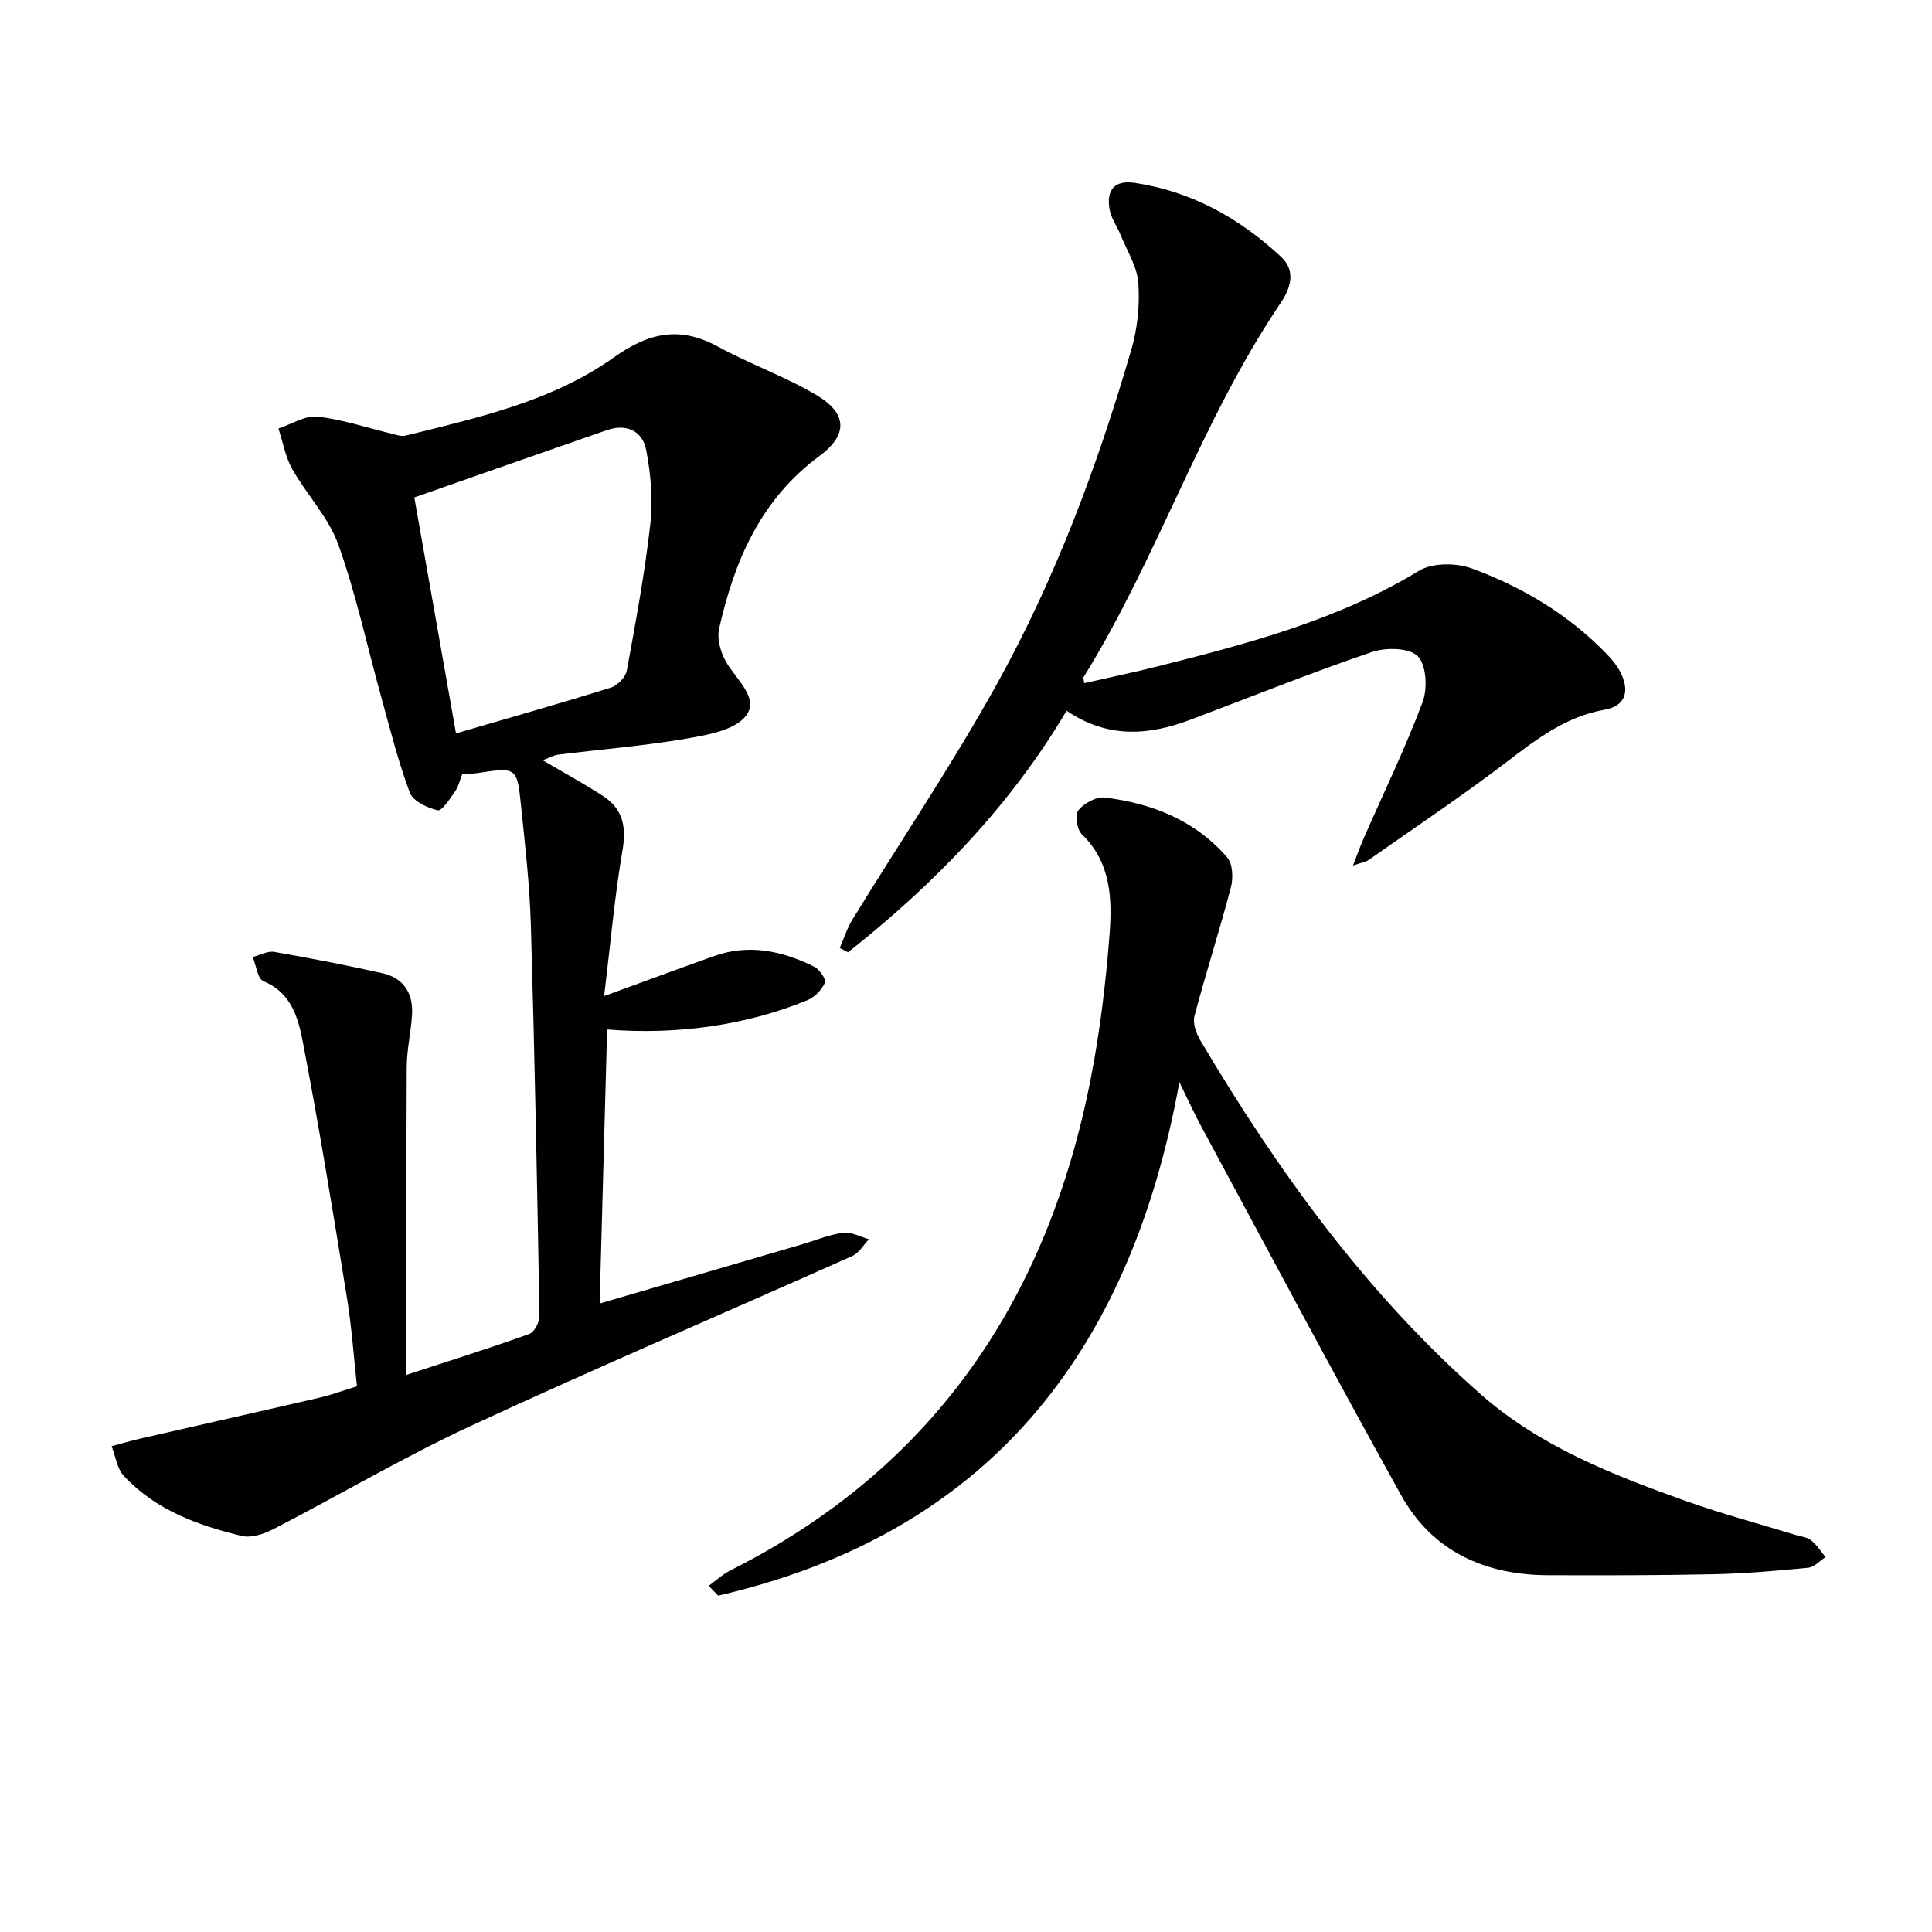
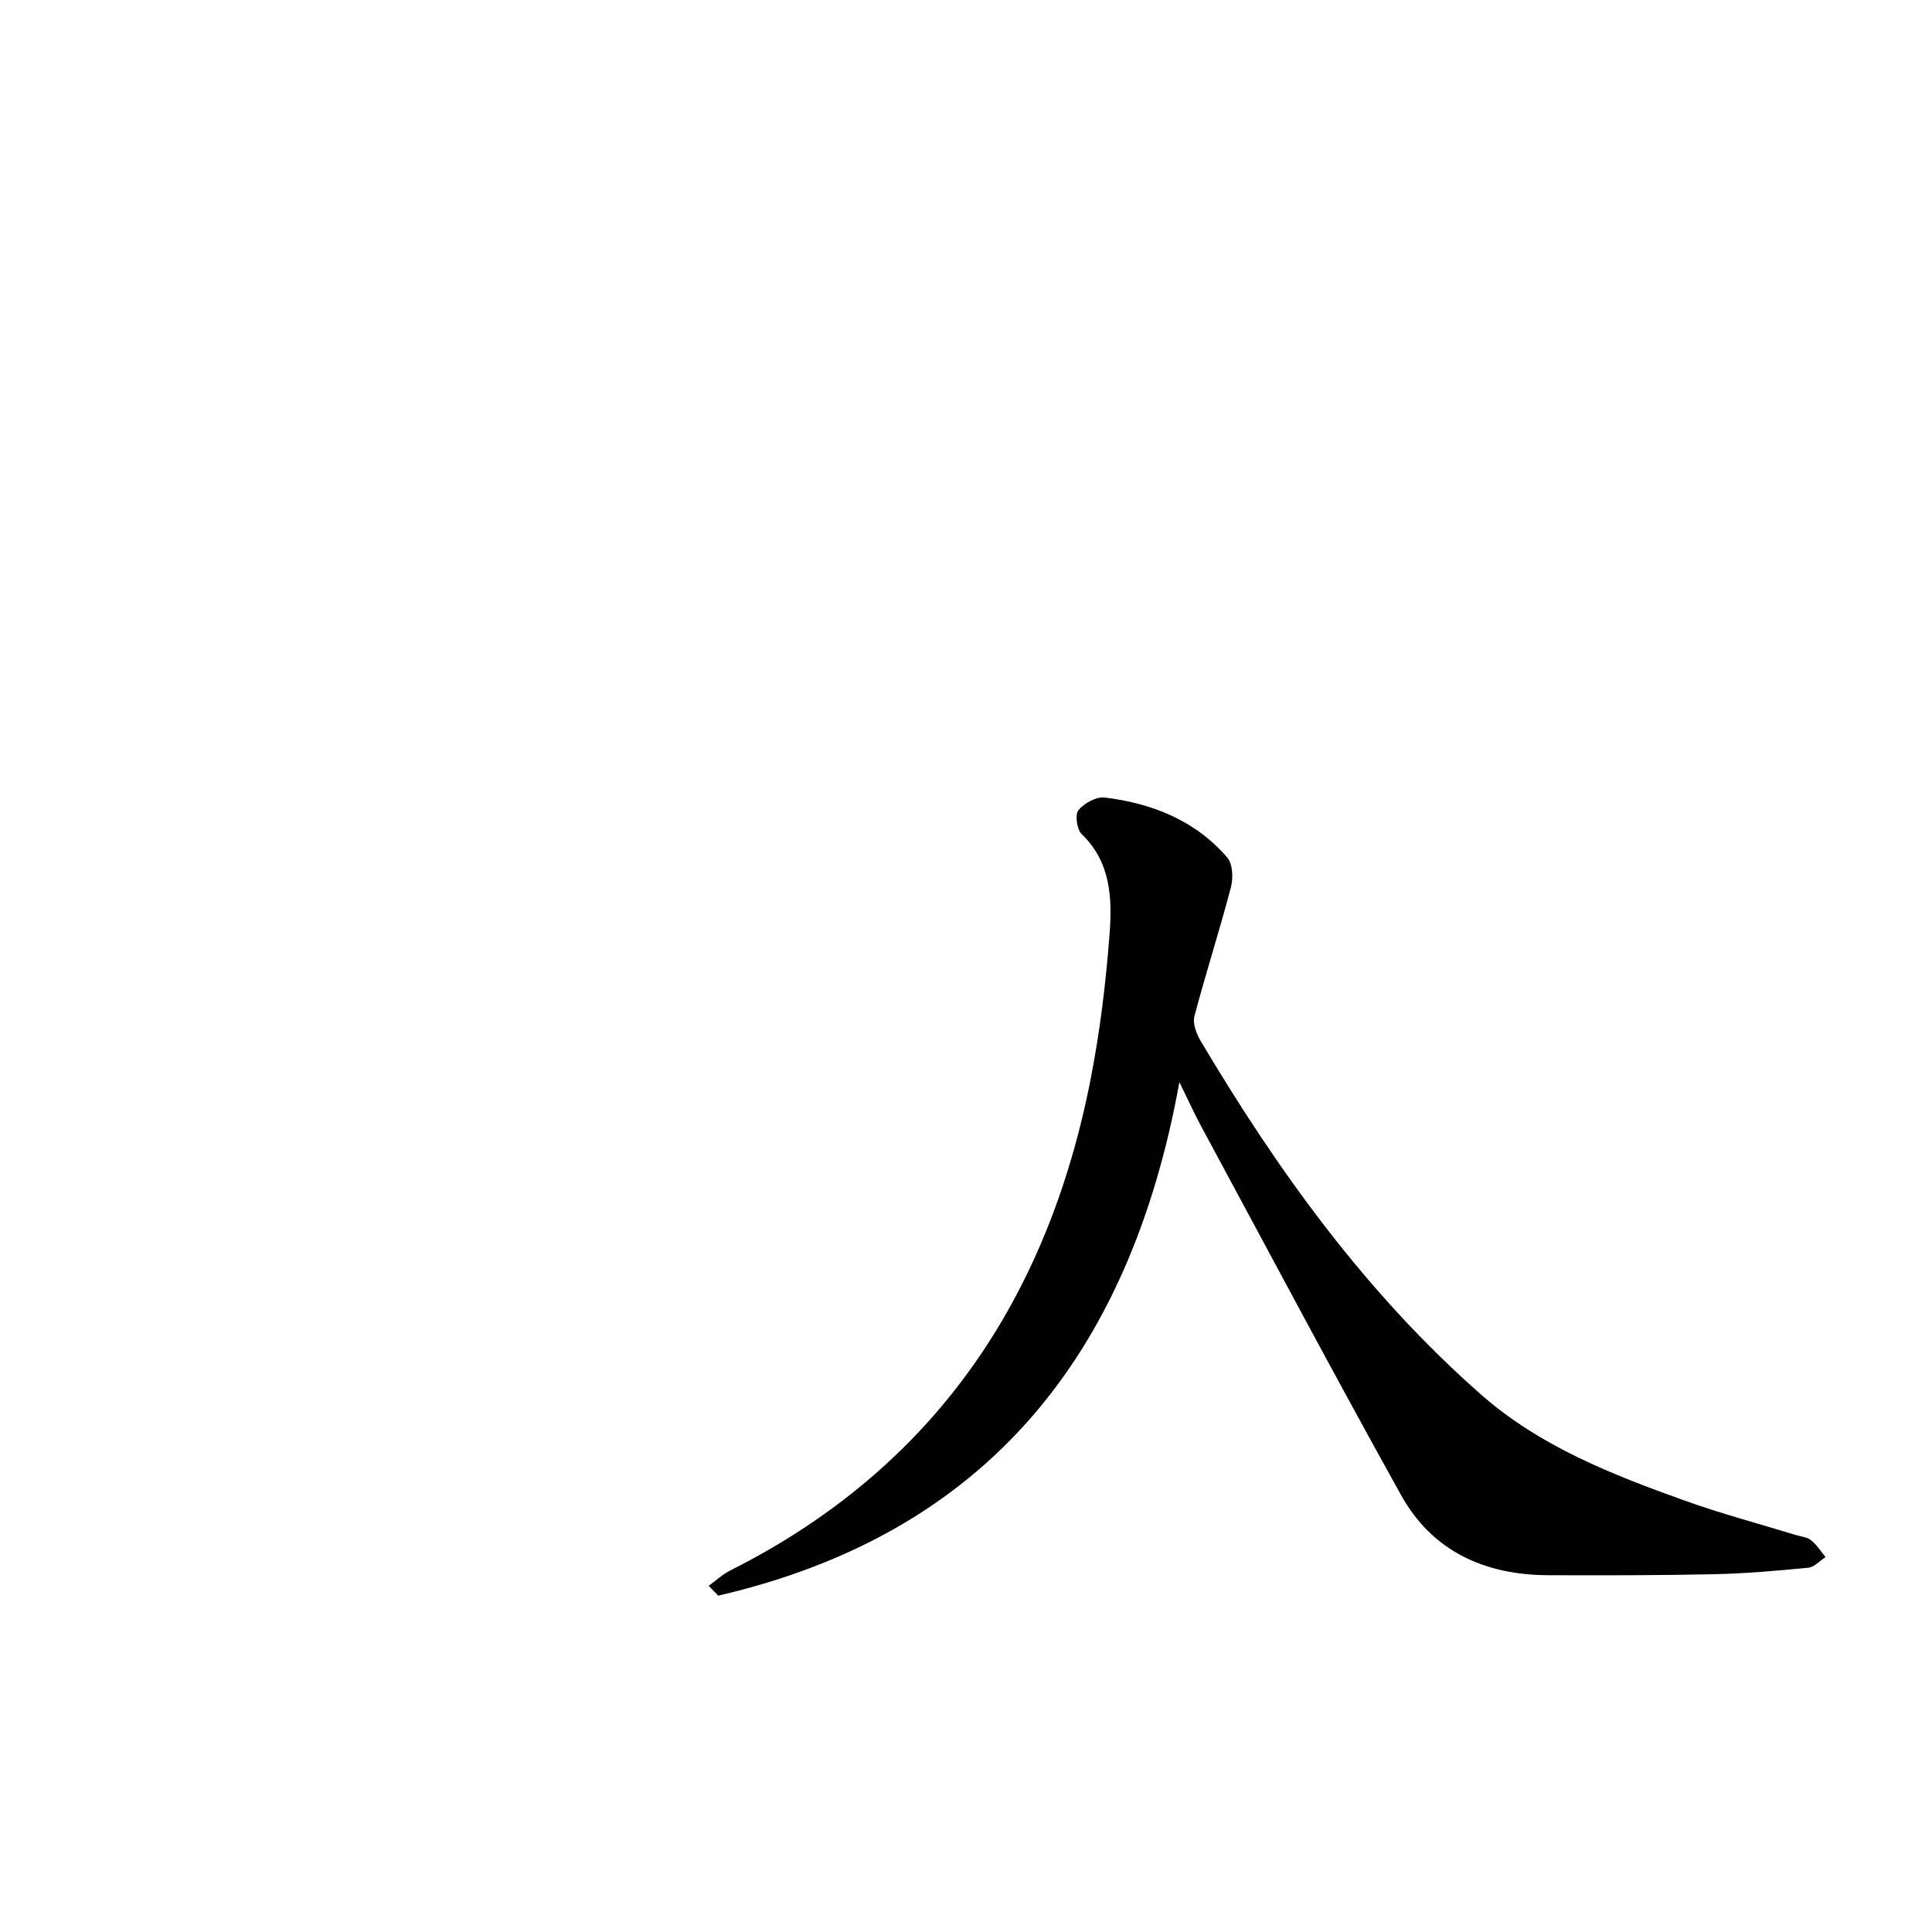
<svg xmlns="http://www.w3.org/2000/svg" enable-background="new 0 0 400 400" viewBox="0 0 400 400">
  <g fill="#010101">
-     <path d="m112.36 157.4c4.52 2.66 8.59 4.87 12.47 7.39 4.12 2.67 4.89 6.37 4.05 11.28-1.64 9.58-2.48 19.3-3.8 30.15 8.62-3.14 15.7-5.76 22.8-8.29 7.23-2.57 14.11-1.04 20.7 2.21 1.09.54 2.51 2.62 2.21 3.31-.64 1.47-2.09 2.99-3.58 3.61-12.46 5.15-26.97 7.27-41.51 6.08-.51 18.7-1.02 37.35-1.55 56.74 14.58-4.26 28.21-8.25 41.83-12.23 2.87-.84 5.68-2.04 8.6-2.42 1.69-.22 3.55.85 5.33 1.34-1.14 1.18-2.07 2.86-3.46 3.48-26.24 11.72-52.69 22.99-78.77 35.07-13.98 6.48-27.31 14.36-41.02 21.44-1.96 1.01-4.62 1.92-6.61 1.44-9.08-2.19-17.85-5.36-24.41-12.44-1.41-1.52-1.72-4.07-2.53-6.14 1.96-.52 3.91-1.11 5.89-1.56 12.43-2.85 24.86-5.64 37.28-8.52 2.41-.56 4.75-1.44 7.63-2.32-.67-6.06-1.08-12.15-2.05-18.15-2.87-17.68-5.75-35.36-9.12-52.94-.96-4.99-2.31-10.36-8.19-12.78-1.22-.51-1.51-3.28-2.23-5.01 1.5-.38 3.09-1.3 4.47-1.06 7.5 1.3 14.98 2.76 22.41 4.42 4.35.97 6.35 4.14 6.11 8.49-.2 3.64-1.08 7.26-1.1 10.88-.11 20.94-.05 41.89-.05 63.78 9.45-3.09 17.5-5.61 25.42-8.47 1.05-.38 2.13-2.46 2.11-3.73-.47-26.95-.99-53.91-1.78-80.86-.24-8.28-1.19-16.56-2.04-24.81-.82-7.97-.94-7.95-9.05-6.72-.97.15-1.97.13-3.11.2-.5 1.25-.79 2.59-1.51 3.62-1.05 1.5-2.71 4.08-3.58 3.88-2.15-.49-5.11-1.88-5.77-3.65-2.42-6.46-4.09-13.2-5.94-19.87-2.92-10.53-5.2-21.28-8.88-31.53-2.01-5.61-6.53-10.28-9.52-15.59-1.43-2.53-1.94-5.58-2.86-8.4 2.71-.89 5.52-2.74 8.1-2.45 5.2.57 10.27 2.31 15.4 3.54.92.22 1.94.6 2.79.39 15.05-3.73 30.36-7.1 43.15-16.2 7.26-5.17 13.67-6.53 21.56-2.23 6.67 3.64 13.95 6.19 20.46 10.07 6.29 3.75 6.51 8.17.55 12.57-12.2 9.01-17.63 21.72-20.78 35.77-.46 2.05.29 4.76 1.35 6.69 2.04 3.7 7.03 7.58 4.26 11.27-2.26 3.01-7.94 4.02-12.3 4.77-8.82 1.52-17.78 2.23-26.67 3.34-.97.15-1.88.68-3.16 1.15zm-17.95-5.56c10.85-3.17 21.49-6.18 32.05-9.47 1.37-.43 3.06-2.16 3.31-3.53 1.86-10.09 3.73-20.21 4.88-30.4.56-5 .09-10.28-.86-15.25-.75-3.97-4.07-5.54-8.12-4.14-13.4 4.64-26.78 9.35-39.89 13.94 2.82 15.97 5.69 32.23 8.63 48.85z" />
    <path d="m244.18 224.05c-10.24 56.55-40.05 93.49-95.48 106.31-.66-.68-1.32-1.36-1.98-2.03 1.5-1.08 2.89-2.39 4.53-3.21 42.24-21.27 65.73-56.32 74.6-101.93 1.9-9.76 3.1-19.7 3.86-29.62.57-7.42.36-14.99-5.77-20.89-.99-.96-1.41-4.03-.66-4.94 1.19-1.45 3.71-2.84 5.46-2.62 9.81 1.21 18.73 4.74 25.34 12.41 1.15 1.33 1.27 4.27.77 6.17-2.34 8.93-5.19 17.73-7.55 26.66-.4 1.5.37 3.62 1.24 5.08 16.04 27.04 34.31 52.36 58.06 73.26 12.21 10.75 27.16 16.6 42.22 21.99 7.5 2.69 15.23 4.74 22.85 7.08 1.11.34 2.42.44 3.28 1.11 1.19.94 2.03 2.31 3.01 3.5-1.19.76-2.32 2.07-3.58 2.2-6.44.63-12.91 1.2-19.38 1.34-11.49.25-22.99.25-34.49.21-13.08-.05-23.95-4.93-30.42-16.56-14.05-25.26-27.6-50.8-41.33-76.25-1.4-2.59-2.63-5.3-4.58-9.27z" />
-     <path d="m220.83 147.15c-11.84 19.96-27.51 35.95-45.25 50.02-.57-.3-1.14-.6-1.71-.9.86-1.97 1.5-4.06 2.61-5.88 9.99-16.27 20.7-32.14 29.95-48.83 12.1-21.83 20.83-45.21 27.8-69.17 1.28-4.39 1.77-9.24 1.45-13.79-.23-3.38-2.33-6.64-3.66-9.93-.73-1.8-1.98-3.48-2.3-5.34-.68-3.93.95-6.12 5.27-5.46 11.76 1.78 21.67 7.32 30.24 15.3 3.13 2.92 1.98 6.51-.09 9.57-16.46 24.34-25.41 52.63-40.83 77.51-.07.11.04.32.17 1.19 5.12-1.16 10.22-2.22 15.27-3.49 18.69-4.72 37.28-9.58 54.04-19.78 2.78-1.69 7.71-1.66 10.93-.48 10.5 3.86 20.08 9.58 27.96 17.74 1.25 1.29 2.44 2.81 3.14 4.45 1.55 3.61.43 6.36-3.6 7.06-8.04 1.4-14.12 6.13-20.39 10.9-9.25 7.04-18.93 13.52-28.45 20.2-.61.43-1.44.53-3.26 1.16.97-2.47 1.53-4.07 2.21-5.61 4.12-9.39 8.61-18.65 12.21-28.24 1.05-2.8.78-7.75-1.03-9.51-1.82-1.77-6.66-1.82-9.56-.82-12.57 4.29-24.91 9.25-37.34 13.94-8.62 3.26-17.11 4.07-25.78-1.81z" />
  </g>
</svg>